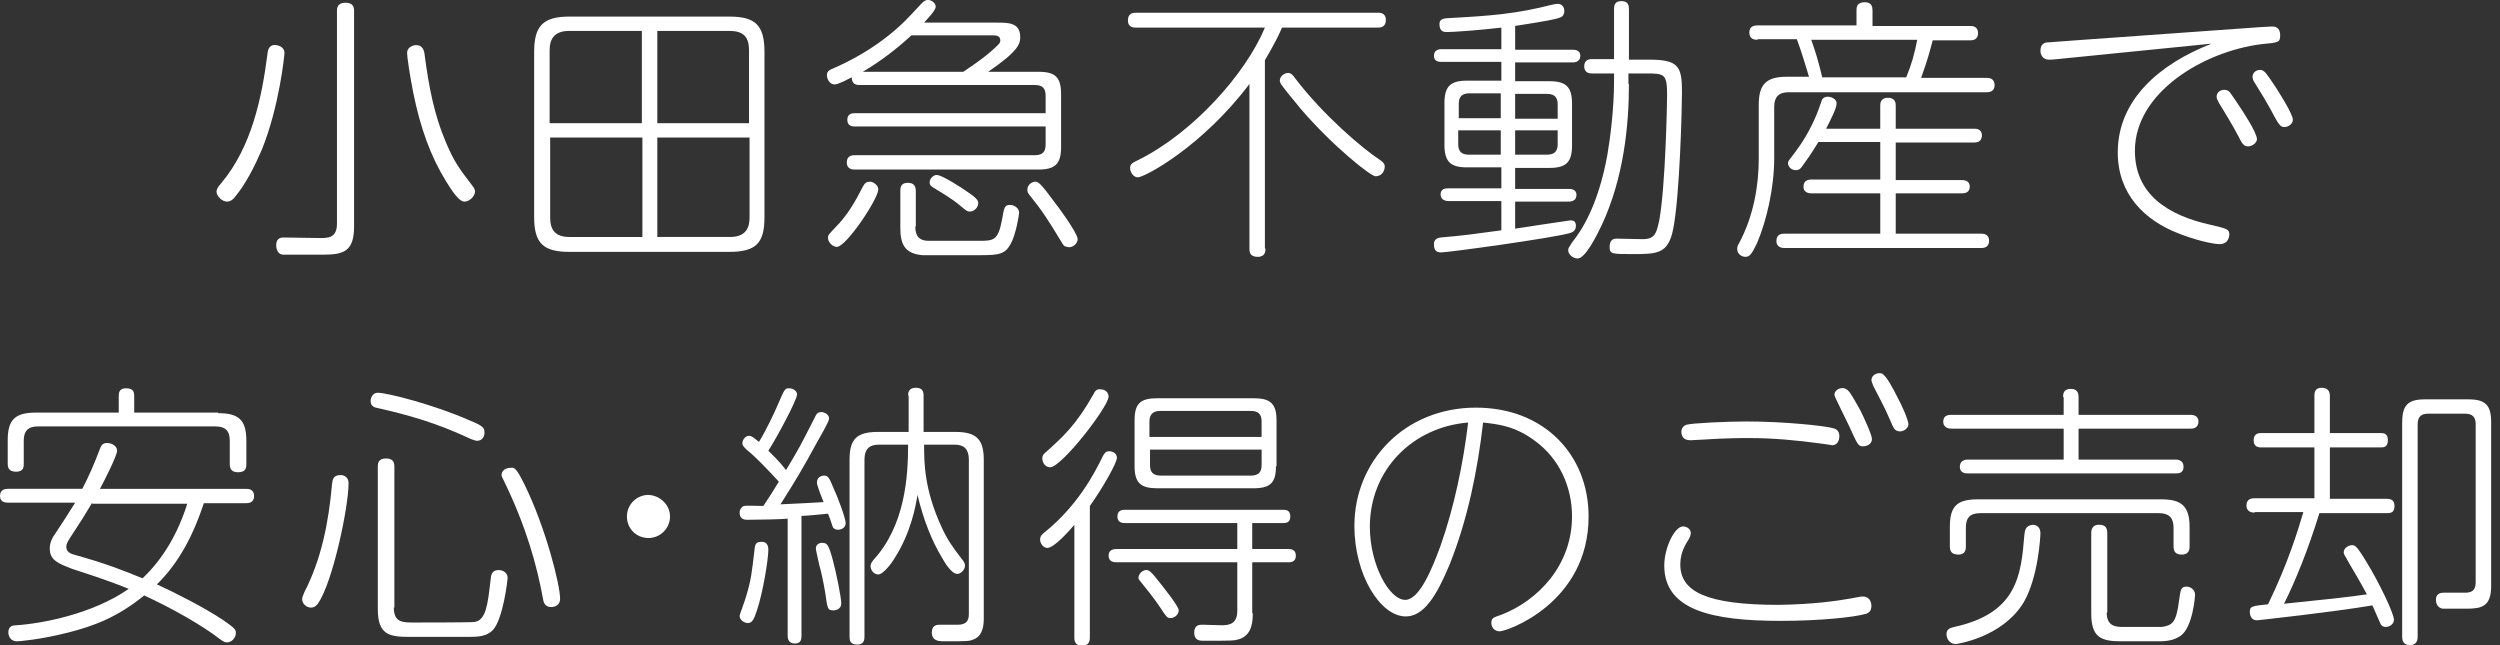
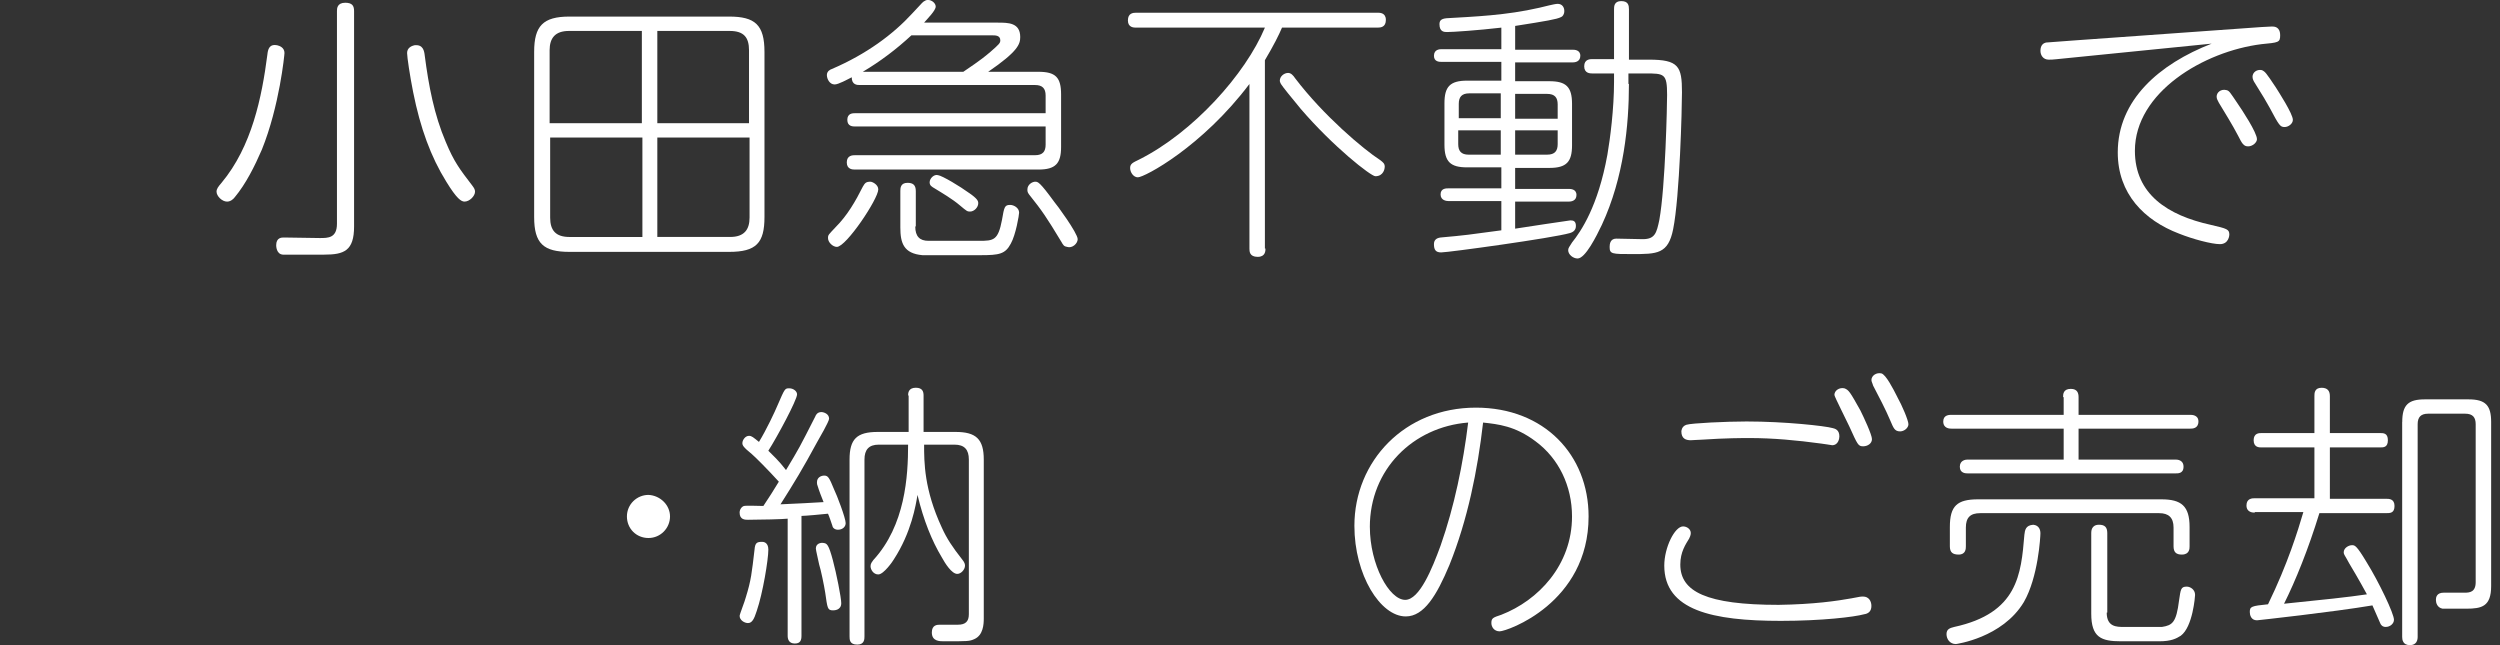
<svg xmlns="http://www.w3.org/2000/svg" version="1.1" width="124" height="32" viewBox="0 0 124 32">
  <rect x="0" y="0" width="124" height="32" fill="#333333" stroke="none" />
  <title>headcopy</title>
  <path fill="#fff" d="M14.11 2.63c0 0.082-0.247 2.63-1.123 4.795-0.356 0.822-0.795 1.699-1.342 2.356-0.082 0.11-0.219 0.219-0.384 0.219-0.247 0-0.521-0.274-0.521-0.493 0-0.137 0.082-0.247 0.247-0.438 1.507-1.808 2-4.247 2.274-6.356 0.027-0.247 0.082-0.548 0.493-0.466 0.11 0.027 0.356 0.11 0.356 0.384zM17.562 11.233c0 1.205-0.493 1.397-1.479 1.397h-2.055c-0.329-0.027-0.329-0.438-0.329-0.466 0-0.384 0.274-0.384 0.384-0.384 0.274 0 1.534 0.027 1.781 0.027 0.411 0 0.849 0 0.849-0.712v-10.548c0-0.11 0-0.411 0.411-0.411 0.356 0 0.438 0.164 0.438 0.411v10.685zM21.069 2.767c0.192 1.479 0.466 2.931 1.041 4.274 0.411 0.986 0.685 1.342 1.315 2.164 0.082 0.11 0.137 0.192 0.137 0.301 0 0.219-0.274 0.493-0.521 0.493-0.164 0-0.384-0.137-0.904-0.986-0.767-1.233-1.288-2.658-1.644-4.438-0.164-0.822-0.301-1.753-0.301-1.945 0-0.274 0.247-0.356 0.356-0.384 0.438-0.055 0.493 0.274 0.521 0.521z" />
  <path fill="#fff" d="M37.918 10.767c0 1.288-0.411 1.726-1.753 1.726h-7.918c-1.288 0-1.753-0.411-1.753-1.726v-8.192c0-1.288 0.438-1.753 1.753-1.753h7.918c1.288 0 1.753 0.411 1.753 1.753v8.192zM31.836 6.11v-4.575h-3.616c-0.685 0-0.959 0.356-0.959 0.959v3.616h4.575zM31.836 6.822h-4.548v3.973c0 0.63 0.274 0.959 0.959 0.959h3.616v-4.931zM32.603 6.11h4.548v-3.616c0-0.63-0.247-0.959-0.959-0.959h-3.589v4.575zM32.603 6.822v4.931h3.616c0.685 0 0.959-0.356 0.959-0.959v-3.973h-4.575z" />
  <path fill="#fff" d="M49.507 1.123c0.493 0 1.096 0 1.096 0.712 0 0.356-0.11 0.712-1.589 1.726h2.493c0.849 0 1.123 0.274 1.123 1.123v2.603c0 0.822-0.274 1.123-1.123 1.123h-9.096c-0.11 0-0.411 0-0.411-0.356s0.301-0.356 0.411-0.356h8.931c0.384 0 0.521-0.192 0.521-0.521v-0.904h-9.452c-0.11 0-0.384 0-0.384-0.329s0.274-0.329 0.384-0.329h9.452v-0.877c0-0.356-0.164-0.521-0.521-0.521h-8.685c-0.137 0-0.411 0-0.411-0.384-0.219 0.11-0.658 0.356-0.849 0.356-0.247 0-0.384-0.274-0.384-0.466s0.164-0.274 0.247-0.301c1.726-0.74 3.041-1.726 3.973-2.74 0.192-0.192 0.548-0.603 0.575-0.603 0.082-0.055 0.137-0.082 0.219-0.082 0.192 0 0.384 0.164 0.384 0.329 0 0.192-0.384 0.575-0.575 0.795h3.671zM43.562 9.397c0 0.466-1.589 2.849-2.055 2.849-0.192 0-0.438-0.219-0.438-0.438 0-0.164 0.027-0.164 0.384-0.548 0.575-0.575 0.986-1.288 1.342-2 0.11-0.192 0.164-0.247 0.384-0.247 0.082 0 0.384 0.137 0.384 0.384zM45.205 1.753c-0.74 0.685-1.534 1.288-2.411 1.808h4.986c0.301-0.219 0.767-0.493 1.342-0.986 0.438-0.384 0.493-0.438 0.493-0.575 0-0.247-0.247-0.247-0.384-0.247h-4.027zM45.397 11.233c0 0.493 0.219 0.712 0.658 0.712h2.521c0.712 0 0.931-0.027 1.123-1.041 0.11-0.658 0.137-0.74 0.411-0.74 0.164 0 0.438 0.137 0.438 0.384 0 0.11-0.164 1.096-0.411 1.534-0.274 0.521-0.575 0.575-1.507 0.575-0.795 0-2.74 0-2.877 0-0.931-0.082-1.096-0.603-1.096-1.37v-1.808c0-0.137 0-0.411 0.356-0.411 0.274 0 0.411 0.11 0.411 0.411v1.753zM48.055 9.562c0.438 0.301 0.466 0.411 0.466 0.521 0 0.192-0.192 0.411-0.411 0.411-0.137 0-0.164-0.027-0.493-0.301-0.384-0.329-0.904-0.63-1.26-0.849-0.137-0.082-0.247-0.137-0.247-0.301 0-0.192 0.219-0.411 0.411-0.356 0.219 0.027 1.123 0.575 1.534 0.877zM52.63 11.973c-0.712-1.178-0.931-1.507-1.589-2.329-0.082-0.11-0.082-0.164-0.082-0.247 0-0.247 0.247-0.384 0.384-0.384s0.219 0 0.959 1.014c0.082 0.082 1.151 1.534 1.151 1.836 0 0.219-0.274 0.466-0.521 0.384-0.164-0.027-0.192-0.082-0.301-0.274z" />
  <path fill="#fff" d="M62.767 12.329c0 0.11 0 0.411-0.384 0.411-0.411 0-0.411-0.274-0.411-0.411v-8.164c-2.356 3.123-5.205 4.63-5.534 4.63-0.219 0-0.384-0.247-0.384-0.466s0.164-0.274 0.438-0.411c2.685-1.342 5.288-4.247 6.247-6.548h-6.384c-0.11 0-0.411 0-0.411-0.356s0.247-0.384 0.411-0.384h11.973c0.11 0 0.411 0 0.411 0.356s-0.247 0.384-0.411 0.384h-4.74c-0.164 0.384-0.411 0.877-0.849 1.616v9.342zM64.493 5.37c-0.411-0.493-0.877-1.069-0.959-1.205-0.027-0.055-0.055-0.11-0.055-0.164 0-0.219 0.219-0.384 0.411-0.384 0.137 0 0.247 0.11 0.356 0.274 1.397 1.836 3.37 3.507 4.219 4.055 0.137 0.11 0.219 0.164 0.219 0.329 0 0.082-0.055 0.466-0.466 0.466-0.219 0-2.082-1.452-3.726-3.37z" />
  <path fill="#fff" d="M75.151 2.466h2.849c0.082 0 0.384 0 0.384 0.301s-0.274 0.329-0.384 0.329h-2.849v0.932h1.699c0.822 0 1.123 0.274 1.123 1.123v2.055c0 0.822-0.274 1.123-1.123 1.123h-1.699v1.041h2.658c0.082 0 0.384 0 0.384 0.301s-0.274 0.329-0.384 0.329h-2.658v1.342c0.301-0.055 2.74-0.411 2.74-0.411 0.137 0 0.274 0.027 0.274 0.274 0 0.192-0.11 0.301-0.301 0.356-0.849 0.247-6.027 0.959-6.384 0.959-0.274 0-0.356-0.137-0.356-0.411 0-0.192 0.11-0.301 0.329-0.329 1.233-0.11 1.397-0.137 3.014-0.356v-1.452h-2.63c-0.082 0-0.384-0.027-0.384-0.329s0.274-0.301 0.384-0.301h2.63v-1.041h-1.699c-0.822 0-1.123-0.274-1.123-1.123v-2.055c0-0.822 0.274-1.123 1.123-1.123h1.699v-0.931h-2.959c-0.11 0-0.384 0-0.384-0.301 0-0.329 0.301-0.329 0.384-0.329h2.959v-1.069c-1.178 0.137-2.411 0.219-2.685 0.219-0.137 0-0.384 0-0.384-0.384 0-0.164 0.055-0.274 0.356-0.301 1.37-0.082 2.931-0.137 4.603-0.521 0.247-0.055 0.74-0.192 0.904-0.192 0.219 0 0.329 0.164 0.329 0.356 0 0.164-0.082 0.274-0.164 0.301-0.219 0.11-0.712 0.192-2.274 0.438v1.178zM74.438 5.89v-1.26h-1.562c-0.384 0-0.521 0.192-0.521 0.521v0.712h2.082zM74.438 6.466h-2.11v0.685c0 0.329 0.137 0.521 0.521 0.521h1.589v-1.205zM75.151 5.89h2.11v-0.712c0-0.329-0.137-0.521-0.521-0.521h-1.589v1.233zM75.151 6.466v1.205h1.589c0.384 0 0.521-0.192 0.521-0.521v-0.685h-2.11zM80.795 4.164c0 2.027-0.247 4.63-1.342 6.986-0.274 0.575-0.822 1.671-1.205 1.671-0.219 0-0.466-0.192-0.466-0.411 0-0.11 0.055-0.164 0.192-0.384 0.438-0.548 1.288-1.781 1.753-4.356 0.137-0.795 0.329-2.274 0.329-3.616v-0.411h-1.069c-0.11 0-0.411 0-0.411-0.356s0.301-0.356 0.411-0.356h1.069v-2.466c0-0.137 0-0.411 0.356-0.411s0.384 0.219 0.384 0.411v2.493h0.986c1.479 0 1.644 0.329 1.644 1.616 0 0.767-0.11 5.178-0.438 6.795-0.247 1.233-0.795 1.233-2.027 1.233-1.014 0-1.123 0-1.123-0.356 0-0.137 0.027-0.411 0.329-0.411 0 0 1.233 0.027 1.315 0.027 0.603 0 0.685-0.301 0.822-0.959 0.301-1.671 0.384-5.726 0.384-6.192 0-1.069-0.137-1.069-1.096-1.069h-0.822v0.521z" />
-   <path fill="#fff" d="M87.178 1.973c-0.11 0-0.411 0-0.411-0.356s0.301-0.356 0.411-0.356h4.904v-0.74c0-0.137 0-0.411 0.411-0.411 0.356 0 0.384 0.247 0.384 0.411v0.767h4.849c0.082 0 0.384 0 0.384 0.356s-0.301 0.356-0.384 0.356h-1.863c-0.11 0.411-0.247 0.959-0.575 1.863h3.233c0.11 0 0.411 0 0.411 0.356s-0.301 0.356-0.411 0.356h-9.808c-0.493 0-0.712 0.247-0.712 0.712v2.548c0 1.507-0.384 3.123-0.849 4.219-0.274 0.575-0.384 0.685-0.575 0.685-0.219 0-0.411-0.164-0.411-0.384 0-0.082 0-0.137 0.082-0.274 0.74-1.37 0.986-2.904 0.986-4.192v-2.685c0-1.014 0.356-1.397 1.397-1.397h1.096c-0.192-0.603-0.301-1.041-0.603-1.863h-1.945zM93.26 6.384v-1.151c0-0.082 0-0.384 0.384-0.384s0.384 0.301 0.384 0.384v1.151h3.89c0.082 0 0.384 0 0.384 0.329 0 0.356-0.301 0.356-0.384 0.356h-3.89v1.863h3.26c0.11 0 0.411 0 0.411 0.329s-0.301 0.329-0.411 0.329h-3.26v2h4.219c0.11 0 0.411 0 0.411 0.356s-0.301 0.356-0.411 0.356h-9.726c-0.082 0-0.411 0-0.411-0.356s0.301-0.356 0.411-0.356h4.74v-2h-3.397c-0.082 0-0.411 0-0.411-0.329 0-0.356 0.301-0.356 0.411-0.356h3.397v-1.863h-3.069c-0.356 0.603-0.63 0.959-0.822 1.233-0.11 0.164-0.247 0.164-0.301 0.164-0.219 0-0.384-0.164-0.384-0.356 0-0.082 0.027-0.11 0.384-0.575 0.74-0.986 1.096-1.945 1.26-2.438 0.027-0.137 0.11-0.274 0.329-0.274 0.164 0 0.438 0.11 0.438 0.329 0 0.247-0.274 0.767-0.521 1.26h2.685zM94.548 3.836c0.274-0.658 0.411-1.178 0.548-1.863h-5.26c0.219 0.603 0.356 1.069 0.548 1.863h4.164z" />
  <path fill="#fff" d="M102.055 2.932c-0.219 0.027-0.356 0.027-0.438 0.027-0.274 0-0.411-0.219-0.411-0.438 0-0.301 0.164-0.384 0.274-0.411 0.027 0 1.425-0.11 1.479-0.11l9.205-0.658c0.082 0 0.466-0.027 0.521-0.027 0.11 0 0.411 0 0.411 0.438 0 0.356-0.082 0.356-0.931 0.438-2.849 0.356-6.274 2.384-6.274 5.288 0 2.164 1.644 3.205 3.753 3.671 0.822 0.192 0.931 0.219 0.931 0.493 0 0.027-0.027 0.466-0.466 0.466-0.411 0-1.342-0.247-2.027-0.521-1.726-0.658-3.041-1.973-3.041-4.027 0-2.603 2.055-4.384 4.658-5.397l-7.644 0.767zM110.959 5.096c0.247 0.356 0.986 1.479 0.986 1.808 0 0.164-0.219 0.356-0.438 0.356s-0.301-0.137-0.493-0.521c-0.301-0.575-0.63-1.096-0.959-1.644-0.055-0.11-0.11-0.192-0.11-0.301 0-0.219 0.219-0.384 0.466-0.329 0.164 0.027 0.192 0.11 0.548 0.63zM112.877 4.329c0.137 0.219 0.849 1.315 0.849 1.616 0 0.192-0.219 0.356-0.411 0.356-0.219 0-0.274-0.082-0.74-0.959-0.219-0.384-0.274-0.493-0.74-1.233-0.055-0.082-0.11-0.192-0.11-0.301 0-0.219 0.219-0.384 0.466-0.329 0.164 0.082 0.192 0.11 0.685 0.849z" />
-   <path fill="#fff" d="M0.411 24.931c-0.11 0-0.411 0-0.411-0.329 0-0.356 0.301-0.356 0.411-0.356h3.671c0.329-0.63 0.603-1.26 0.849-1.918 0.082-0.219 0.137-0.356 0.384-0.356 0.219 0 0.493 0.137 0.493 0.384s-0.658 1.534-0.849 1.89h7.233c0.11 0 0.411 0 0.411 0.356s-0.301 0.356-0.411 0.356h-2.082c-0.493 1.507-1.205 2.931-2.329 4.027 0.904 0.411 2.356 1.151 3.26 1.753 0.603 0.411 0.658 0.493 0.658 0.658 0 0.219-0.192 0.466-0.438 0.466-0.11 0-0.164-0.027-0.356-0.164-0.877-0.685-2.384-1.534-3.753-2.164-1.315 1.069-2.466 1.507-3.753 1.836-1.397 0.356-2.438 0.438-2.548 0.438-0.411 0-0.438-0.384-0.438-0.438 0-0.329 0.247-0.356 0.384-0.356 1.26-0.082 3.781-0.548 5.589-1.808-0.959-0.384-1.699-0.63-2.795-0.986-0.712-0.274-1.123-0.438-1.123-1.014 0-0.274 0.11-0.521 0.274-0.74 0.274-0.411 0.822-1.26 0.986-1.534h-3.315zM10.822 20.493c1.014 0 1.397 0.329 1.397 1.37v1.123c0 0.192 0 0.438-0.411 0.438-0.384 0-0.411-0.247-0.411-0.411v-1.151c0-0.493-0.219-0.712-0.712-0.712h-8.795c-0.493 0-0.712 0.219-0.712 0.712v1.151c0 0.137 0 0.384-0.384 0.384s-0.411-0.247-0.411-0.384v-1.178c0-1.014 0.356-1.37 1.397-1.37h4.11v-0.822c0-0.164 0.027-0.384 0.356-0.384 0.356 0 0.411 0.164 0.411 0.384v0.822h4.164zM4.575 24.931c-0.411 0.685-0.493 0.822-1.123 1.781-0.11 0.192-0.164 0.274-0.164 0.411 0 0.274 0.247 0.356 0.466 0.411 1.479 0.411 2.384 0.767 3.315 1.151 1.014-0.959 1.753-2.219 2.219-3.699h-4.712z" />
-   <path fill="#fff" d="M17.288 23.973c0 1.205-0.795 4.931-1.507 5.945-0.055 0.082-0.164 0.219-0.356 0.219-0.247 0-0.438-0.219-0.438-0.411 0-0.082 0.027-0.164 0.11-0.356 0.849-1.644 1.205-3.479 1.37-5.342 0.027-0.247 0.055-0.466 0.438-0.466 0 0 0.384 0 0.384 0.411zM23.671 21.863c-0.082 0-0.137-0.027-0.301-0.082-1.753-0.822-3.151-1.205-4.603-1.534-0.164-0.027-0.384-0.082-0.384-0.356 0-0.137 0.082-0.411 0.356-0.411 0.466 0 2.822 0.603 4.548 1.37 0.685 0.274 0.74 0.384 0.74 0.575 0.027 0.164-0.082 0.438-0.356 0.438zM19.534 30.137c0 0.74 0.438 0.74 0.986 0.74 0.164 0 2.904 0 3.014-0.027 0.575-0.082 0.658-0.877 0.795-2.055 0.027-0.274 0.055-0.521 0.411-0.521 0.055 0 0.438 0.027 0.438 0.411 0 0.055-0.219 2.027-0.74 2.575-0.301 0.301-0.712 0.329-1.151 0.329h-3.014c-0.959 0-1.534-0.11-1.534-1.37v-7.069c0-0.137 0-0.411 0.411-0.411 0.384 0 0.411 0.247 0.411 0.411v6.986zM26 24c1.069 2.164 1.781 5.014 1.781 5.699 0 0.329-0.274 0.411-0.438 0.411-0.329 0-0.384-0.247-0.411-0.411-0.301-1.644-0.822-3.562-1.945-5.863-0.082-0.164-0.11-0.219-0.11-0.274 0-0.192 0.164-0.356 0.438-0.356 0.192-0.027 0.274-0.027 0.685 0.795z" />
  <path fill="#fff" d="M33.233 25.616c0 0.575-0.466 1.069-1.069 1.069s-1.069-0.466-1.069-1.069c0-0.603 0.493-1.069 1.069-1.069 0.575 0.027 1.069 0.493 1.069 1.069z" />
  <path fill="#fff" d="M39.069 25.726c-0.219 0.027-1.37 0.055-1.973 0.055-0.137 0-0.411 0-0.411-0.356 0-0.164 0.11-0.301 0.219-0.329s0.822 0 0.959 0c0.274-0.411 0.521-0.795 0.767-1.205-0.548-0.603-1.178-1.233-1.342-1.37-0.438-0.356-0.466-0.438-0.466-0.548 0-0.137 0.137-0.356 0.329-0.356 0.137 0 0.219 0.082 0.493 0.301 0.356-0.575 0.795-1.507 0.931-1.836 0.356-0.822 0.356-0.822 0.575-0.822 0.192 0 0.384 0.137 0.384 0.301 0 0.274-0.986 2.11-1.425 2.795 0.219 0.219 0.521 0.493 0.877 0.959 0.658-1.096 0.658-1.096 1.452-2.658 0.027-0.082 0.11-0.219 0.301-0.219 0.11 0 0.384 0.082 0.384 0.329 0 0.137-0.493 0.986-0.603 1.178-0.712 1.315-1.096 1.945-1.808 3.069 1.123-0.055 1.26-0.055 2.137-0.11-0.11-0.274-0.219-0.548-0.301-0.822-0.027-0.055-0.027-0.137-0.027-0.164 0-0.247 0.219-0.329 0.356-0.329 0.192 0 0.247 0.082 0.493 0.685 0.137 0.274 0.575 1.425 0.575 1.671 0 0.192-0.164 0.329-0.384 0.329-0.192 0-0.274-0.137-0.274-0.192-0.027-0.082-0.164-0.493-0.219-0.603-0.219 0.027-1.151 0.11-1.315 0.11v5.945c0 0.219-0.055 0.384-0.329 0.384-0.301 0-0.356-0.219-0.356-0.384v-5.808zM38.11 27.26c0 0.493-0.274 2.164-0.575 3.041-0.137 0.438-0.247 0.603-0.438 0.603-0.164 0-0.411-0.137-0.411-0.356 0-0.082 0.274-0.767 0.301-0.904 0.274-0.877 0.301-1.233 0.438-2.384 0.027-0.356 0.137-0.384 0.384-0.384 0.027 0 0.301 0 0.301 0.384zM41.315 27.808c0.164 0.603 0.411 1.836 0.411 2.11 0 0.356-0.356 0.356-0.411 0.356-0.274 0-0.274-0.11-0.384-0.877-0.055-0.356-0.219-1.151-0.301-1.397-0.055-0.274-0.164-0.712-0.164-0.795 0-0.247 0.247-0.301 0.384-0.274 0.164 0.027 0.247 0.055 0.466 0.877zM45.041 19.616c0-0.137 0.027-0.384 0.384-0.384 0.329 0 0.384 0.192 0.384 0.384v1.808h1.589c1.014 0 1.397 0.356 1.397 1.37v7.89c0 0.274-0.027 0.822-0.466 1.014-0.247 0.11-0.301 0.11-1.507 0.11-0.219 0-0.603 0-0.603-0.438 0-0.384 0.274-0.384 0.411-0.384 0.11 0 0.74 0 0.877 0 0.384 0 0.548-0.164 0.548-0.521v-7.671c0-0.493-0.219-0.74-0.712-0.74h-1.507c0 0.877 0 2.219 0.877 4.11 0.247 0.548 0.521 0.959 1.014 1.589 0.11 0.137 0.137 0.219 0.137 0.301 0 0.192-0.192 0.411-0.384 0.411-0.274 0-0.603-0.521-0.767-0.822-0.493-0.822-0.904-1.836-1.205-3.096-0.082 0.493-0.301 1.863-1.178 3.205-0.027 0.055-0.493 0.74-0.767 0.74-0.247 0-0.384-0.247-0.384-0.411 0-0.137 0.082-0.219 0.137-0.301 1.589-1.726 1.726-4.164 1.726-5.726h-1.452c-0.493 0-0.712 0.247-0.712 0.74v8.767c0 0.137 0 0.411-0.356 0.411-0.384 0-0.384-0.247-0.384-0.411v-8.767c0-1.014 0.356-1.37 1.397-1.37h1.534v-1.808z" />
-   <path fill="#fff" d="M53.315 26c-0.301 0.356-1.041 1.178-1.37 1.178-0.192 0-0.356-0.219-0.356-0.411s0.11-0.274 0.247-0.384c1.616-1.315 2.438-2.877 2.877-3.781 0.082-0.137 0.137-0.219 0.301-0.219 0.192 0 0.384 0.11 0.384 0.329 0 0.247-0.712 1.507-1.342 2.384v6.521c0 0.11 0 0.411-0.384 0.411s-0.384-0.301-0.384-0.411v-5.616zM54.986 19.671c0 0.493-2.329 3.507-2.904 3.507-0.219 0-0.384-0.219-0.384-0.438 0-0.137 0.055-0.219 0.164-0.301 0.849-0.767 1.507-1.342 2.384-2.904 0.055-0.11 0.137-0.274 0.384-0.219 0.137 0 0.356 0.11 0.356 0.356zM62.137 30.411c0 0.411-0.027 1.069-0.658 1.288-0.274 0.082-0.301 0.082-1.808 0.082-0.137 0-0.438 0-0.438-0.411 0-0.384 0.274-0.384 0.411-0.384s0.822 0.027 0.959 0.027c0.384 0 0.767-0.082 0.767-0.712v-2.411h-5.973c-0.11 0-0.411 0-0.411-0.329s0.301-0.329 0.411-0.329h5.973v-1.288h-5.562c-0.11 0-0.384 0-0.384-0.329s0.274-0.329 0.384-0.329h7.836c0.11 0 0.356 0 0.356 0.329s-0.247 0.329-0.356 0.329h-1.534v1.288h1.781c0.11 0 0.384 0 0.384 0.329s-0.274 0.329-0.384 0.329h-1.781v2.521zM63.288 23.123c0 0.822-0.274 1.096-1.123 1.096h-4.767c-0.822 0-1.123-0.274-1.123-1.096v-2.274c0-0.822 0.274-1.096 1.123-1.096h4.795c0.822 0 1.123 0.274 1.123 1.096v2.274zM56.849 28.274c0.137 0 0.219 0.027 0.767 0.74 0.192 0.247 0.849 1.069 0.849 1.26 0 0.219-0.219 0.384-0.411 0.384-0.164 0-0.219-0.082-0.521-0.548-0.274-0.411-0.712-0.959-0.849-1.123-0.192-0.247-0.219-0.247-0.219-0.329 0.027-0.274 0.274-0.384 0.384-0.384zM57.041 21.671h5.534v-0.767c0-0.329-0.137-0.521-0.521-0.521h-4.521c-0.356 0-0.521 0.192-0.521 0.521v0.767zM57.041 22.301v0.767c0 0.329 0.137 0.521 0.521 0.521h4.493c0.384 0 0.521-0.192 0.521-0.521v-0.767h-5.534z" />
  <path fill="#fff" d="M71.89 28.027c-0.63 1.507-1.26 2.548-2.164 2.548-1.26 0-2.548-2.055-2.548-4.493 0-3.205 2.493-5.863 6.027-5.863 3.397 0 5.589 2.356 5.589 5.397 0 4.301-4.055 5.699-4.411 5.699-0.274 0-0.411-0.219-0.411-0.411 0-0.247 0.082-0.274 0.493-0.411 1.836-0.712 3.507-2.466 3.507-4.877 0-1.507-0.658-2.877-1.808-3.726-1.014-0.767-1.863-0.849-2.603-0.931-0.274 2.384-0.767 4.822-1.671 7.069zM67.945 26.137c0 1.863 0.959 3.616 1.753 3.616 0.712 0 1.342-1.562 1.753-2.685 0.685-1.945 1.123-4.082 1.37-6.11-2.74 0.219-4.877 2.329-4.877 5.178z" />
  <path fill="#fff" d="M91.863 29.671c0.411-0.082 0.438-0.082 0.548-0.082 0.274 0 0.411 0.219 0.411 0.466 0 0.274-0.164 0.384-0.356 0.411-0.493 0.137-2.11 0.329-4.137 0.329-3.397 0-5.781-0.521-5.781-2.74 0-0.904 0.521-1.945 0.931-1.945 0.192 0 0.384 0.137 0.384 0.329 0 0.11-0.055 0.219-0.082 0.274-0.164 0.274-0.438 0.658-0.438 1.288 0 1.342 1.288 2 4.877 2 1.753-0.027 2.877-0.192 3.644-0.329zM83.644 21.069c0.247-0.082 2-0.164 2.986-0.164 1.89 0 3.89 0.219 4.274 0.329 0.11 0.027 0.329 0.082 0.329 0.411 0 0.11-0.055 0.438-0.356 0.438-0.027 0-0.493-0.082-0.548-0.082-1.205-0.164-2.384-0.274-3.562-0.274-0.329 0-1.151 0-2.384 0.082-0.164 0-0.411 0.027-0.521 0.027-0.247 0-0.466-0.082-0.466-0.438 0 0 0-0.247 0.247-0.329zM92.274 20.356c0.164 0.329 0.575 1.205 0.575 1.425s-0.219 0.356-0.438 0.356c-0.247 0-0.274-0.082-0.685-0.986-0.11-0.247-0.74-1.479-0.74-1.562 0-0.219 0.247-0.384 0.493-0.329 0.219 0.082 0.274 0.164 0.795 1.096zM94.11 19.699c0.219 0.384 0.548 1.151 0.548 1.342s-0.219 0.356-0.411 0.356c-0.274 0-0.329-0.164-0.493-0.548-0.219-0.521-0.575-1.205-0.849-1.726-0.027-0.11-0.082-0.192-0.082-0.274 0-0.219 0.247-0.384 0.493-0.329 0.219 0.055 0.575 0.74 0.795 1.178z" />
  <path fill="#fff" d="M102.329 19.699c0-0.137 0-0.411 0.384-0.411 0.329 0 0.384 0.219 0.384 0.411v0.877h5.534c0.082 0 0.411 0 0.411 0.329 0 0.356-0.301 0.356-0.411 0.356h-5.534v1.534h4.795c0.082 0 0.411 0 0.411 0.356s-0.301 0.329-0.411 0.329h-10.301c-0.082 0-0.384 0-0.384-0.329s0.301-0.356 0.384-0.356h4.767v-1.534h-5.562c-0.082 0-0.411 0-0.411-0.356 0-0.329 0.301-0.329 0.411-0.329h5.562v-0.877zM101.205 26.438c0 0.192-0.11 2.192-0.822 3.425-1.069 1.781-3.37 2.082-3.37 2.082-0.301 0-0.466-0.247-0.466-0.493s0.164-0.301 0.384-0.356c3.151-0.685 3.315-2.603 3.479-4.575 0.027-0.219 0.055-0.466 0.438-0.493 0.301 0.027 0.356 0.274 0.356 0.411zM108.603 27.096c0 0.11 0 0.411-0.384 0.411-0.274 0-0.411-0.11-0.411-0.411v-0.931c0-0.493-0.247-0.712-0.712-0.712h-8.877c-0.493 0-0.712 0.219-0.712 0.712v0.931c0 0.11 0 0.411-0.356 0.411-0.301 0-0.438-0.11-0.438-0.411v-0.959c0-1.041 0.356-1.37 1.397-1.37h9.096c0.986 0 1.397 0.329 1.397 1.37v0.959zM104.493 30.384c0 0.712 0.493 0.712 0.849 0.712 1.589 0 1.753 0 1.89 0 0.521-0.082 0.712-0.219 0.849-1.315 0.082-0.548 0.082-0.685 0.384-0.685 0.164 0 0.411 0.137 0.411 0.411 0 0.055-0.11 1.589-0.712 2.027-0.219 0.137-0.466 0.274-1.069 0.274h-1.89c-0.986 0-1.479-0.192-1.479-1.37v-4c0-0.082 0-0.411 0.384-0.411 0.274 0 0.411 0.11 0.411 0.411v3.945z" />
  <path fill="#fff" d="M111.836 25.425c-0.082 0-0.411 0-0.411-0.356s0.301-0.356 0.411-0.356h2.959v-2.521h-2.63c-0.11 0-0.384 0-0.384-0.356s0.274-0.356 0.384-0.356h2.63v-1.836c0-0.137 0-0.411 0.356-0.411 0.274 0 0.411 0.137 0.411 0.411v1.836h2.493c0.164 0 0.384 0 0.384 0.356s-0.219 0.356-0.384 0.356h-2.493v2.548h2.795c0.137 0 0.411 0 0.411 0.356s-0.219 0.356-0.411 0.356h-3.315c-0.548 1.781-1.178 3.342-1.753 4.493 1.89-0.192 3.205-0.329 4.11-0.466-0.384-0.712-0.795-1.397-0.877-1.534-0.219-0.411-0.274-0.438-0.274-0.548 0-0.219 0.247-0.356 0.411-0.356 0.137 0 0.219 0 0.712 0.822 0.63 1.014 1.37 2.575 1.37 2.877 0 0.192-0.192 0.356-0.411 0.356-0.164 0-0.247-0.11-0.274-0.192 0 0-0.329-0.74-0.384-0.877-1.945 0.329-5.699 0.74-5.726 0.74-0.301 0-0.356-0.274-0.356-0.411 0-0.274 0.082-0.301 0.904-0.384 0.986-2.027 1.479-3.644 1.753-4.575h-2.411zM119.151 20.931c0-0.849 0.301-1.123 1.123-1.123h2.164c0.849 0 1.123 0.301 1.123 1.123v8.137c0 1.014-0.466 1.123-1.233 1.123h-1.178c-0.274-0.055-0.329-0.301-0.329-0.438 0-0.11 0.027-0.356 0.384-0.356 0.027 0 1.014 0 1.041 0 0.247 0 0.548-0.027 0.548-0.521v-7.836c0-0.329-0.137-0.521-0.521-0.521h-1.836c-0.356 0-0.521 0.164-0.521 0.521v10.548c0 0.164-0.055 0.411-0.384 0.411-0.356 0-0.384-0.274-0.384-0.411v-10.658z" />
</svg>